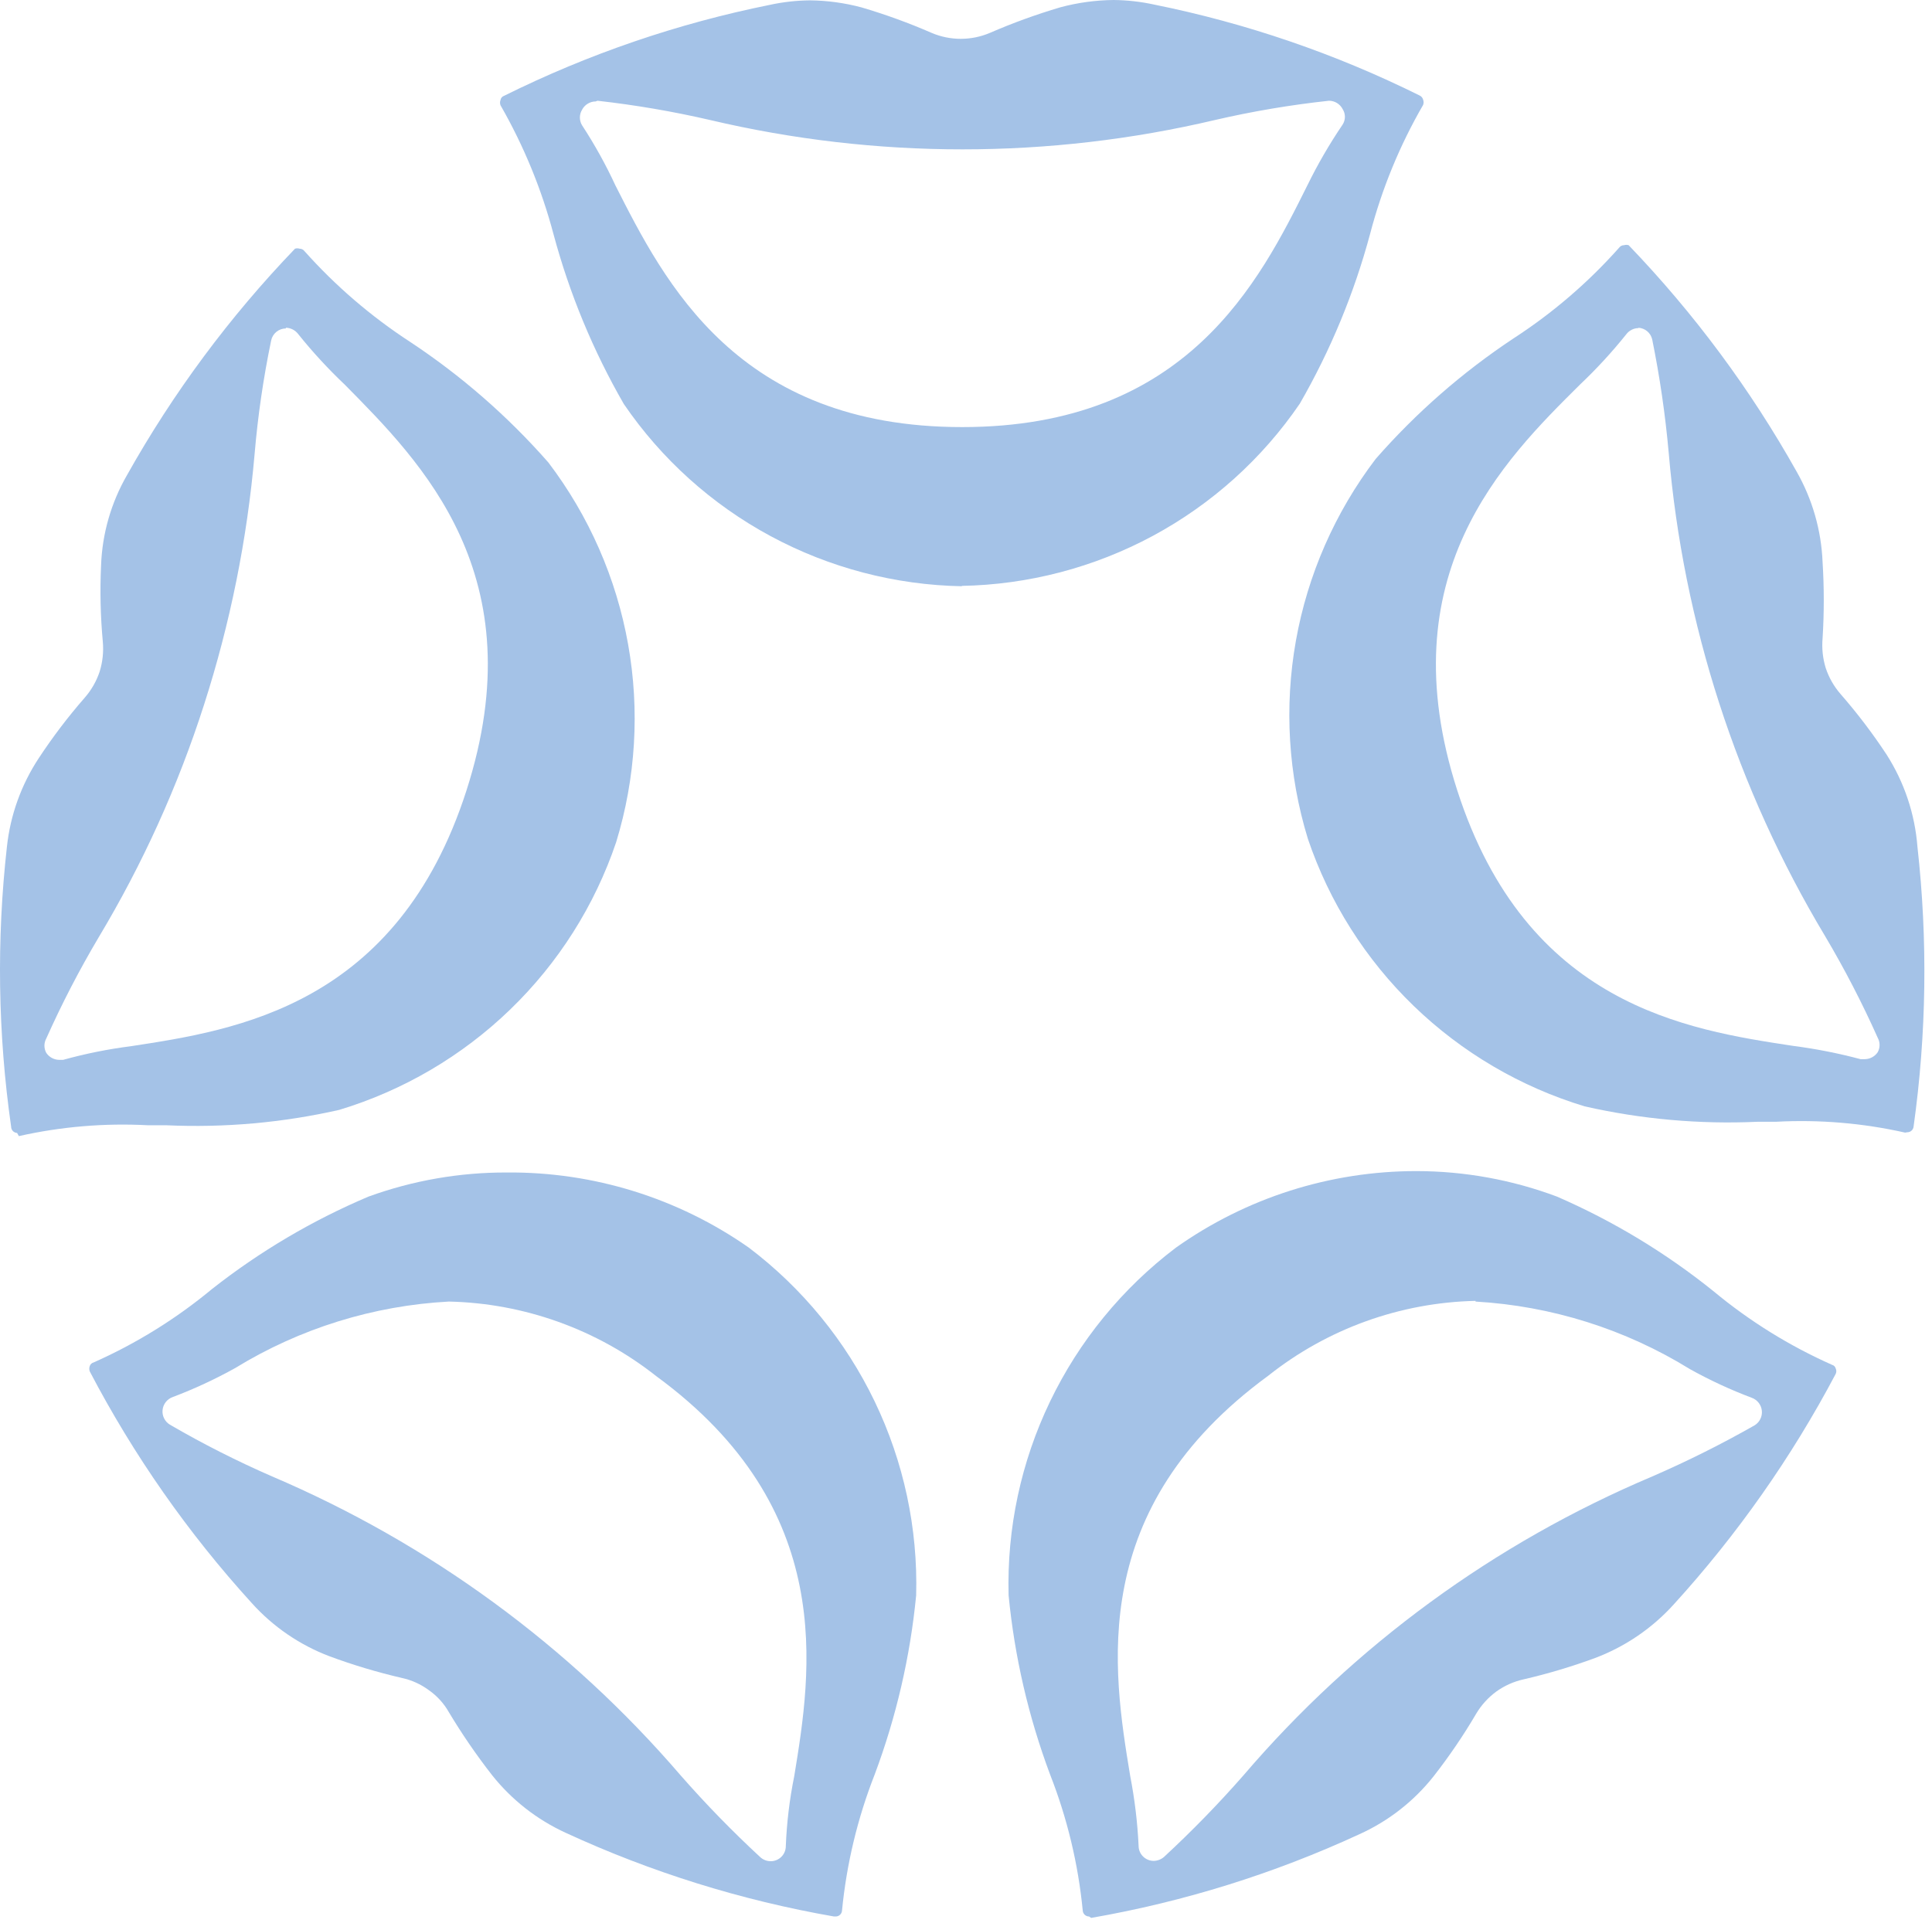
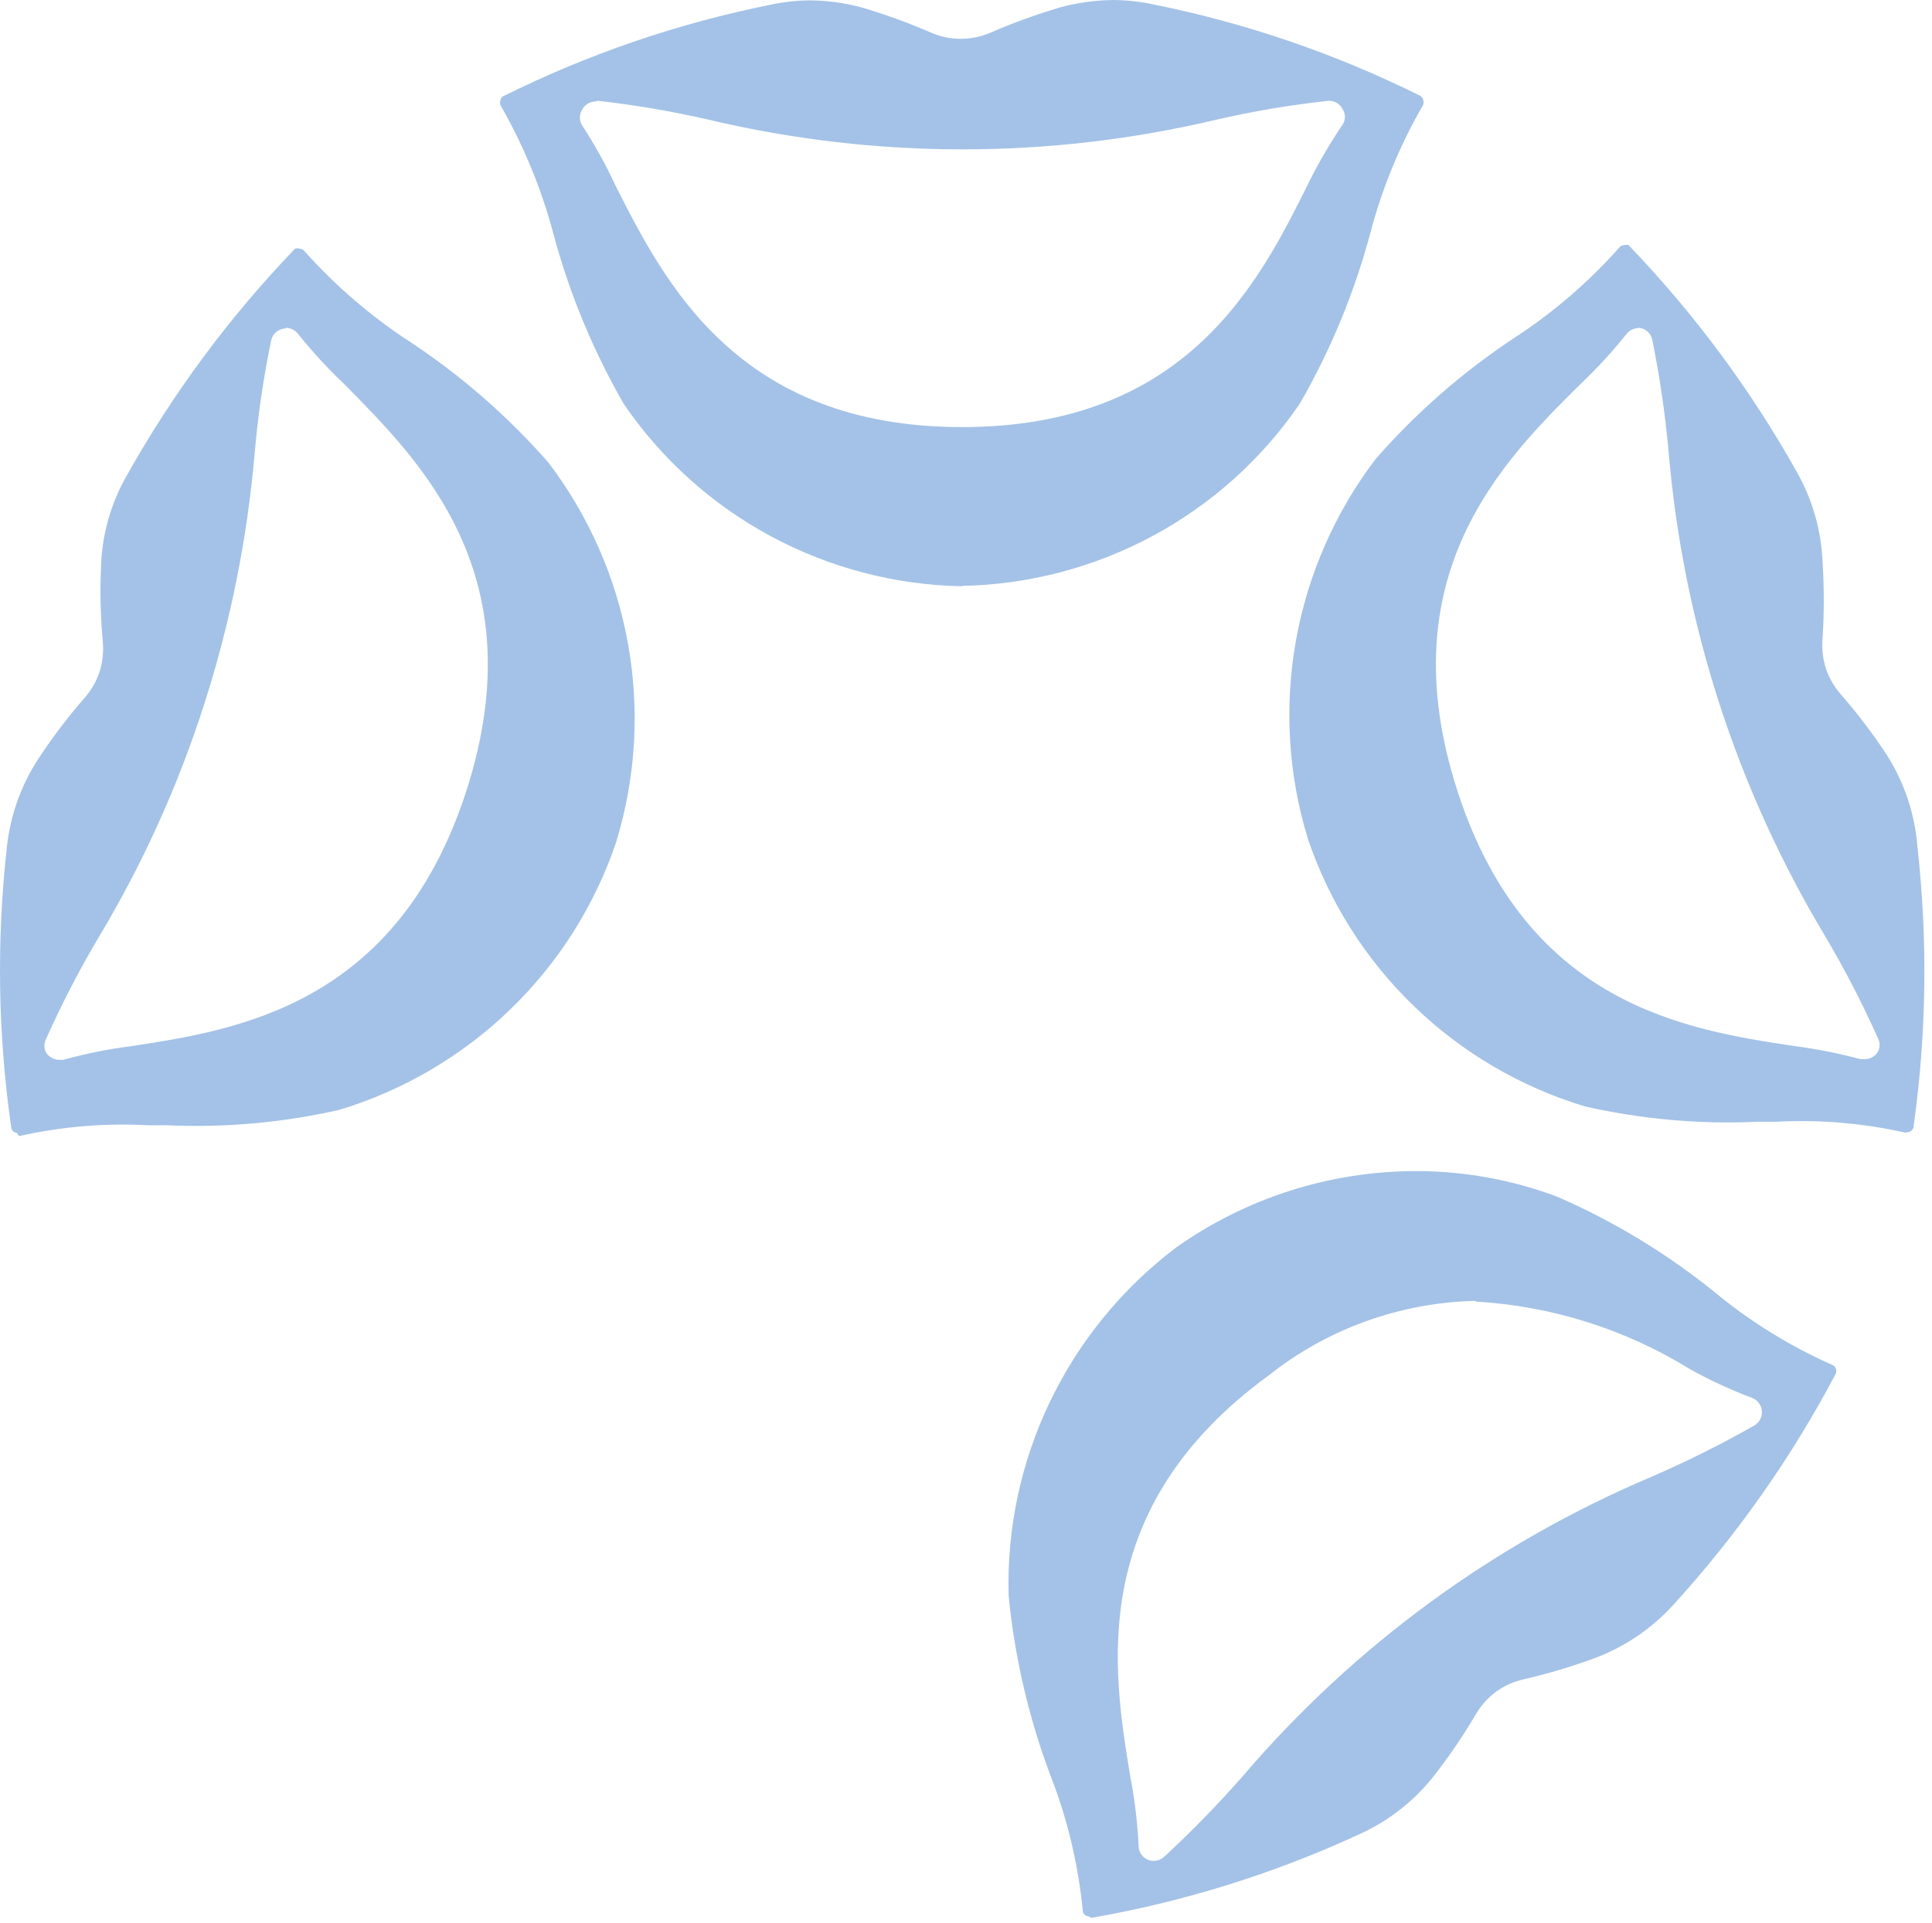
<svg xmlns="http://www.w3.org/2000/svg" width="235" height="234" viewBox="0 0 235 234" fill="none">
  <path d="M117.033 71.327C108.892 71.182 100.905 69.092 93.743 65.234C86.582 61.376 80.456 55.861 75.879 49.154C72.145 42.672 69.272 35.733 67.332 28.514C65.879 23.021 63.709 17.742 60.88 12.81C60.801 12.604 60.801 12.377 60.88 12.171C60.897 12.056 60.946 11.947 61.021 11.856C61.096 11.766 61.195 11.699 61.307 11.661C71.543 6.579 82.405 2.858 93.614 0.596C95.229 0.244 96.876 0.058 98.529 0.043C100.636 0.066 102.732 0.352 104.768 0.894C107.68 1.75 110.535 2.788 113.316 4C114.437 4.478 115.643 4.724 116.863 4.724C118.081 4.724 119.288 4.478 120.41 4C123.192 2.793 126.047 1.755 128.956 0.894C131.075 0.322 133.258 0.022 135.452 0C137.105 0.016 138.752 0.201 140.367 0.553C151.576 2.816 162.439 6.536 172.675 11.618C172.779 11.666 172.872 11.737 172.947 11.825C173.02 11.914 173.073 12.017 173.102 12.129C173.18 12.335 173.18 12.562 173.102 12.767C170.254 17.69 168.084 22.972 166.649 28.471C164.709 35.691 161.836 42.629 158.102 49.112C153.525 55.819 147.399 61.333 140.238 65.192C133.076 69.05 125.089 71.139 116.948 71.285L117.033 71.327ZM72.461 12.342C72.115 12.343 71.778 12.439 71.484 12.62C71.189 12.8 70.951 13.057 70.794 13.363C70.625 13.646 70.535 13.97 70.535 14.299C70.535 14.629 70.625 14.953 70.794 15.236C72.324 17.574 73.681 20.021 74.854 22.556C80.837 34.344 89.683 51.963 117.033 51.963C144.383 51.963 153.187 34.259 159.042 22.513C160.292 19.963 161.72 17.503 163.315 15.151C163.494 14.871 163.589 14.546 163.589 14.214C163.589 13.883 163.494 13.558 163.315 13.278C163.159 12.972 162.92 12.715 162.626 12.534C162.332 12.354 161.994 12.258 161.649 12.257C156.99 12.76 152.367 13.541 147.802 14.597C127.598 19.364 106.554 19.364 86.35 14.597C81.84 13.556 77.275 12.774 72.675 12.257L72.461 12.342Z" fill="#A4C2E7" />
  <path d="M2.08 137.844C1.883 137.833 1.698 137.747 1.563 137.605C1.428 137.462 1.353 137.274 1.353 137.078C-0.259 125.796 -0.431 114.357 0.84 103.032C1.254 99.172 2.587 95.466 4.729 92.222C6.426 89.644 8.296 87.185 10.328 84.86C11.128 83.937 11.738 82.867 12.122 81.71C12.484 80.54 12.614 79.312 12.507 78.093C12.222 75.009 12.15 71.909 12.293 68.815C12.428 64.939 13.514 61.155 15.456 57.793C21.065 47.789 27.929 38.536 35.883 30.258C36.064 30.199 36.258 30.199 36.439 30.258C36.555 30.256 36.67 30.282 36.774 30.334C36.878 30.386 36.968 30.462 37.037 30.556C40.802 34.778 45.113 38.485 49.858 41.578C56.101 45.705 61.763 50.642 66.695 56.261C71.64 62.767 74.965 70.348 76.399 78.382C77.833 86.416 77.334 94.674 74.943 102.478C72.337 110.182 67.922 117.156 62.065 122.818C56.208 128.481 49.078 132.669 41.268 135.035C34.376 136.598 27.303 137.228 20.242 136.908H18.02C12.742 136.624 7.45 137.068 2.293 138.227L2.08 137.844ZM34.772 39.961C34.346 39.963 33.934 40.113 33.606 40.385C33.279 40.657 33.056 41.033 32.977 41.45C32.033 46.003 31.362 50.607 30.969 55.239C30.067 65.607 28.003 75.842 24.815 85.753C21.643 95.645 17.341 105.14 11.994 114.054C9.638 118.03 7.512 122.137 5.627 126.354C5.481 126.621 5.404 126.921 5.404 127.226C5.404 127.53 5.481 127.83 5.627 128.098C5.797 128.352 6.025 128.561 6.292 128.709C6.56 128.857 6.859 128.94 7.165 128.949H7.678C10.383 128.198 13.14 127.643 15.926 127.289C28.746 125.332 48.319 122.353 56.738 96.18C65.157 70.007 51.225 56.218 41.951 46.813C39.918 44.888 38.019 42.826 36.268 40.642C36.093 40.41 35.867 40.22 35.608 40.087C35.349 39.955 35.063 39.882 34.772 39.876V39.961Z" fill="#A4C2E7" />
-   <path d="M101.437 233.173C90.169 231.209 79.208 227.79 68.83 223.002C65.324 221.399 62.248 218.993 59.855 215.98C57.948 213.536 56.193 210.977 54.599 208.319C53.999 207.255 53.167 206.339 52.163 205.639C51.185 204.914 50.063 204.406 48.872 204.149C45.884 203.458 42.944 202.576 40.069 201.51C36.448 200.135 33.21 197.916 30.625 195.042C22.876 186.528 16.255 177.059 10.924 166.868C10.838 166.65 10.838 166.406 10.924 166.187C10.962 166.084 11.024 165.991 11.106 165.917C11.188 165.843 11.287 165.789 11.394 165.762C16.584 163.456 21.43 160.449 25.796 156.825C31.605 152.255 38.001 148.477 44.813 145.589C50.207 143.629 55.908 142.635 61.65 142.653C72.184 142.562 82.482 145.763 91.095 151.803C97.611 156.742 102.855 163.154 106.392 170.509C109.929 177.865 111.658 185.953 111.437 194.105C110.714 201.556 109.019 208.881 106.394 215.895C104.31 221.205 102.973 226.776 102.419 232.45C102.408 232.646 102.322 232.83 102.179 232.964C102.036 233.099 101.847 233.174 101.65 233.173H101.437ZM54.599 158.357C45.396 158.851 36.464 161.63 28.616 166.443C26.171 167.805 23.629 168.986 21.009 169.975C20.675 170.095 20.382 170.306 20.163 170.584C19.945 170.863 19.81 171.197 19.774 171.549C19.738 171.901 19.803 172.255 19.961 172.572C20.119 172.888 20.364 173.153 20.667 173.337C24.687 175.674 28.839 177.777 33.103 179.635C52.256 187.804 69.262 200.254 82.804 216.022C85.861 219.508 89.099 222.832 92.505 225.981C92.847 226.282 93.288 226.448 93.744 226.449C94.231 226.449 94.699 226.256 95.043 225.913C95.388 225.57 95.582 225.105 95.582 224.619C95.695 221.759 96.038 218.913 96.607 216.108C98.702 203.341 101.907 183.594 79.812 167.422C72.624 161.744 63.771 158.562 54.599 158.357Z" fill="#A4C2E7" />
  <path d="M132.469 233.174C132.273 233.175 132.083 233.1 131.94 232.965C131.797 232.831 131.711 232.647 131.7 232.451C131.147 226.777 129.81 221.206 127.726 215.896C125.101 208.882 123.406 201.557 122.683 194.106C122.461 185.954 124.191 177.866 127.728 170.51C131.265 163.155 136.508 156.743 143.025 151.804C151.57 145.737 161.804 142.478 172.299 142.483C178.138 142.49 183.928 143.542 189.392 145.59C196.236 148.567 202.647 152.446 208.452 157.123C212.817 160.748 217.664 163.755 222.854 166.06C222.956 166.087 223.051 166.141 223.126 166.215C223.201 166.29 223.255 166.384 223.282 166.486C223.334 166.592 223.362 166.708 223.362 166.827C223.362 166.945 223.334 167.062 223.282 167.167C217.925 177.304 211.306 186.727 203.58 195.212C200.987 198.079 197.752 200.295 194.136 201.682C191.262 202.747 188.321 203.628 185.332 204.32C184.131 204.585 182.997 205.092 181.999 205.809C181.017 206.533 180.188 207.444 179.563 208.491C177.999 211.157 176.257 213.716 174.35 216.151C171.951 219.175 168.859 221.583 165.333 223.173C154.956 227.967 143.994 231.387 132.726 233.345L132.469 233.174ZM179.478 158.273C170.299 158.477 161.441 161.677 154.265 167.38C132.17 183.552 135.333 203.086 137.47 216.066C138.016 218.875 138.359 221.72 138.495 224.577C138.495 225.063 138.688 225.529 139.034 225.871C139.378 226.215 139.846 226.408 140.333 226.408C140.788 226.399 141.226 226.234 141.572 225.94C144.963 222.804 148.187 219.494 151.231 216.023C164.745 200.208 181.777 187.749 200.974 179.636C205.227 177.788 209.378 175.714 213.409 173.423C213.713 173.24 213.958 172.974 214.116 172.657C214.274 172.341 214.339 171.987 214.303 171.635C214.267 171.283 214.132 170.949 213.914 170.67C213.695 170.392 213.402 170.18 213.068 170.061C210.477 169.085 207.963 167.919 205.547 166.572C197.68 161.713 188.719 158.89 179.478 158.358V158.273Z" fill="#A4C2E7" />
  <path d="M231.734 137.802C226.578 136.641 221.286 136.197 216.007 136.483H213.785C206.724 136.803 199.652 136.174 192.759 134.61C184.949 132.245 177.82 128.056 171.962 122.394C166.105 116.731 161.69 109.758 159.084 102.053C156.693 94.249 156.194 85.991 157.628 77.957C159.061 69.923 162.387 62.342 167.332 55.836C172.248 50.218 177.897 45.28 184.127 41.153C188.878 38.069 193.19 34.361 196.948 30.131C197.016 30.037 197.106 29.961 197.21 29.909C197.314 29.857 197.429 29.831 197.546 29.833C197.726 29.774 197.921 29.774 198.101 29.833C206.055 38.112 212.919 47.364 218.529 57.368C220.45 60.738 221.534 64.518 221.691 68.39C221.884 71.48 221.884 74.579 221.691 77.668C221.584 78.888 221.714 80.116 222.076 81.285C222.46 82.443 223.071 83.512 223.87 84.434C225.902 86.76 227.772 89.22 229.469 91.797C231.631 95.177 232.922 99.036 233.23 103.033C234.495 114.357 234.337 125.793 232.759 137.079C232.738 137.266 232.648 137.441 232.506 137.566C232.364 137.692 232.18 137.761 231.99 137.759L231.734 137.802ZM199.298 39.919C199.006 39.922 198.719 39.993 198.459 40.126C198.2 40.259 197.974 40.451 197.802 40.685C196.078 42.839 194.208 44.872 192.204 46.771C182.845 56.049 168.827 69.965 177.246 96.138C185.665 122.311 205.195 125.29 218.101 127.248C220.869 127.606 223.61 128.146 226.307 128.865H226.862C227.168 128.855 227.467 128.773 227.735 128.625C228.002 128.477 228.23 128.267 228.4 128.014C228.546 127.746 228.623 127.446 228.623 127.141C228.623 126.837 228.546 126.537 228.4 126.269C226.503 122.022 224.364 117.887 221.99 113.885C211.248 95.972 204.745 75.858 202.973 55.07C202.558 50.44 201.888 45.837 200.964 41.281C200.874 40.9 200.663 40.558 200.364 40.306C200.063 40.053 199.69 39.903 199.298 39.877V39.919Z" fill="#A4C2E7" />
</svg>